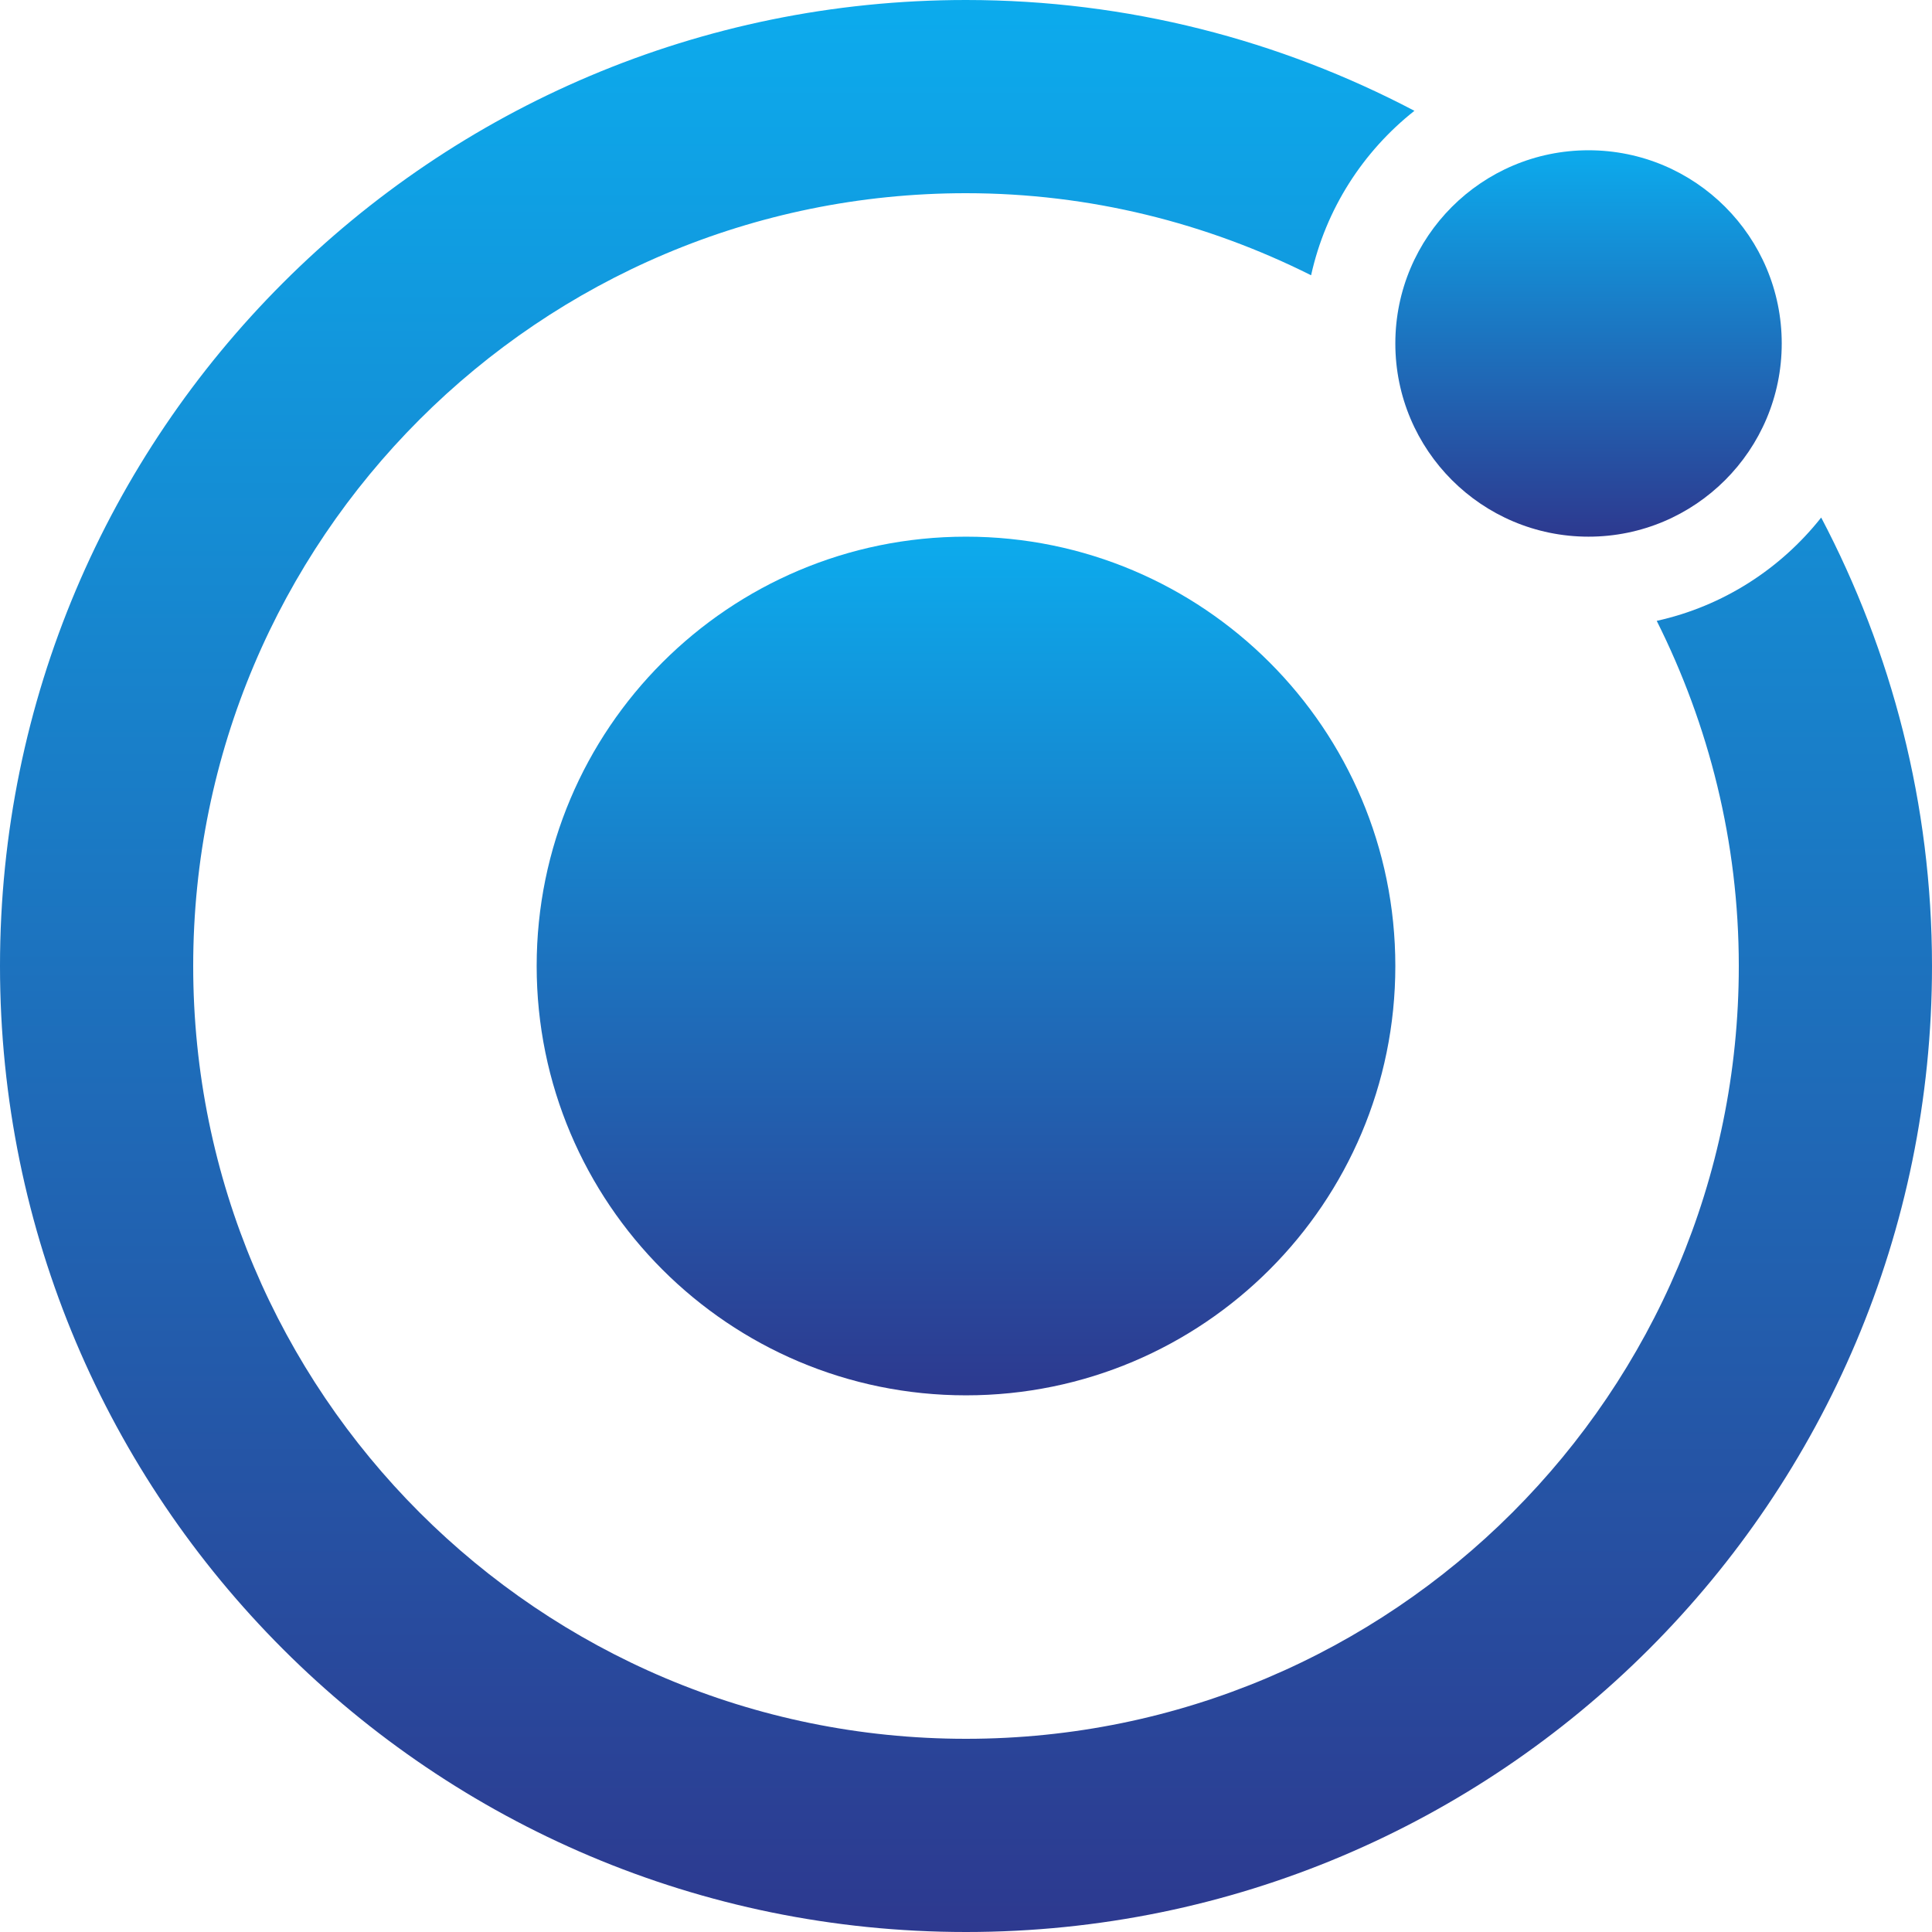
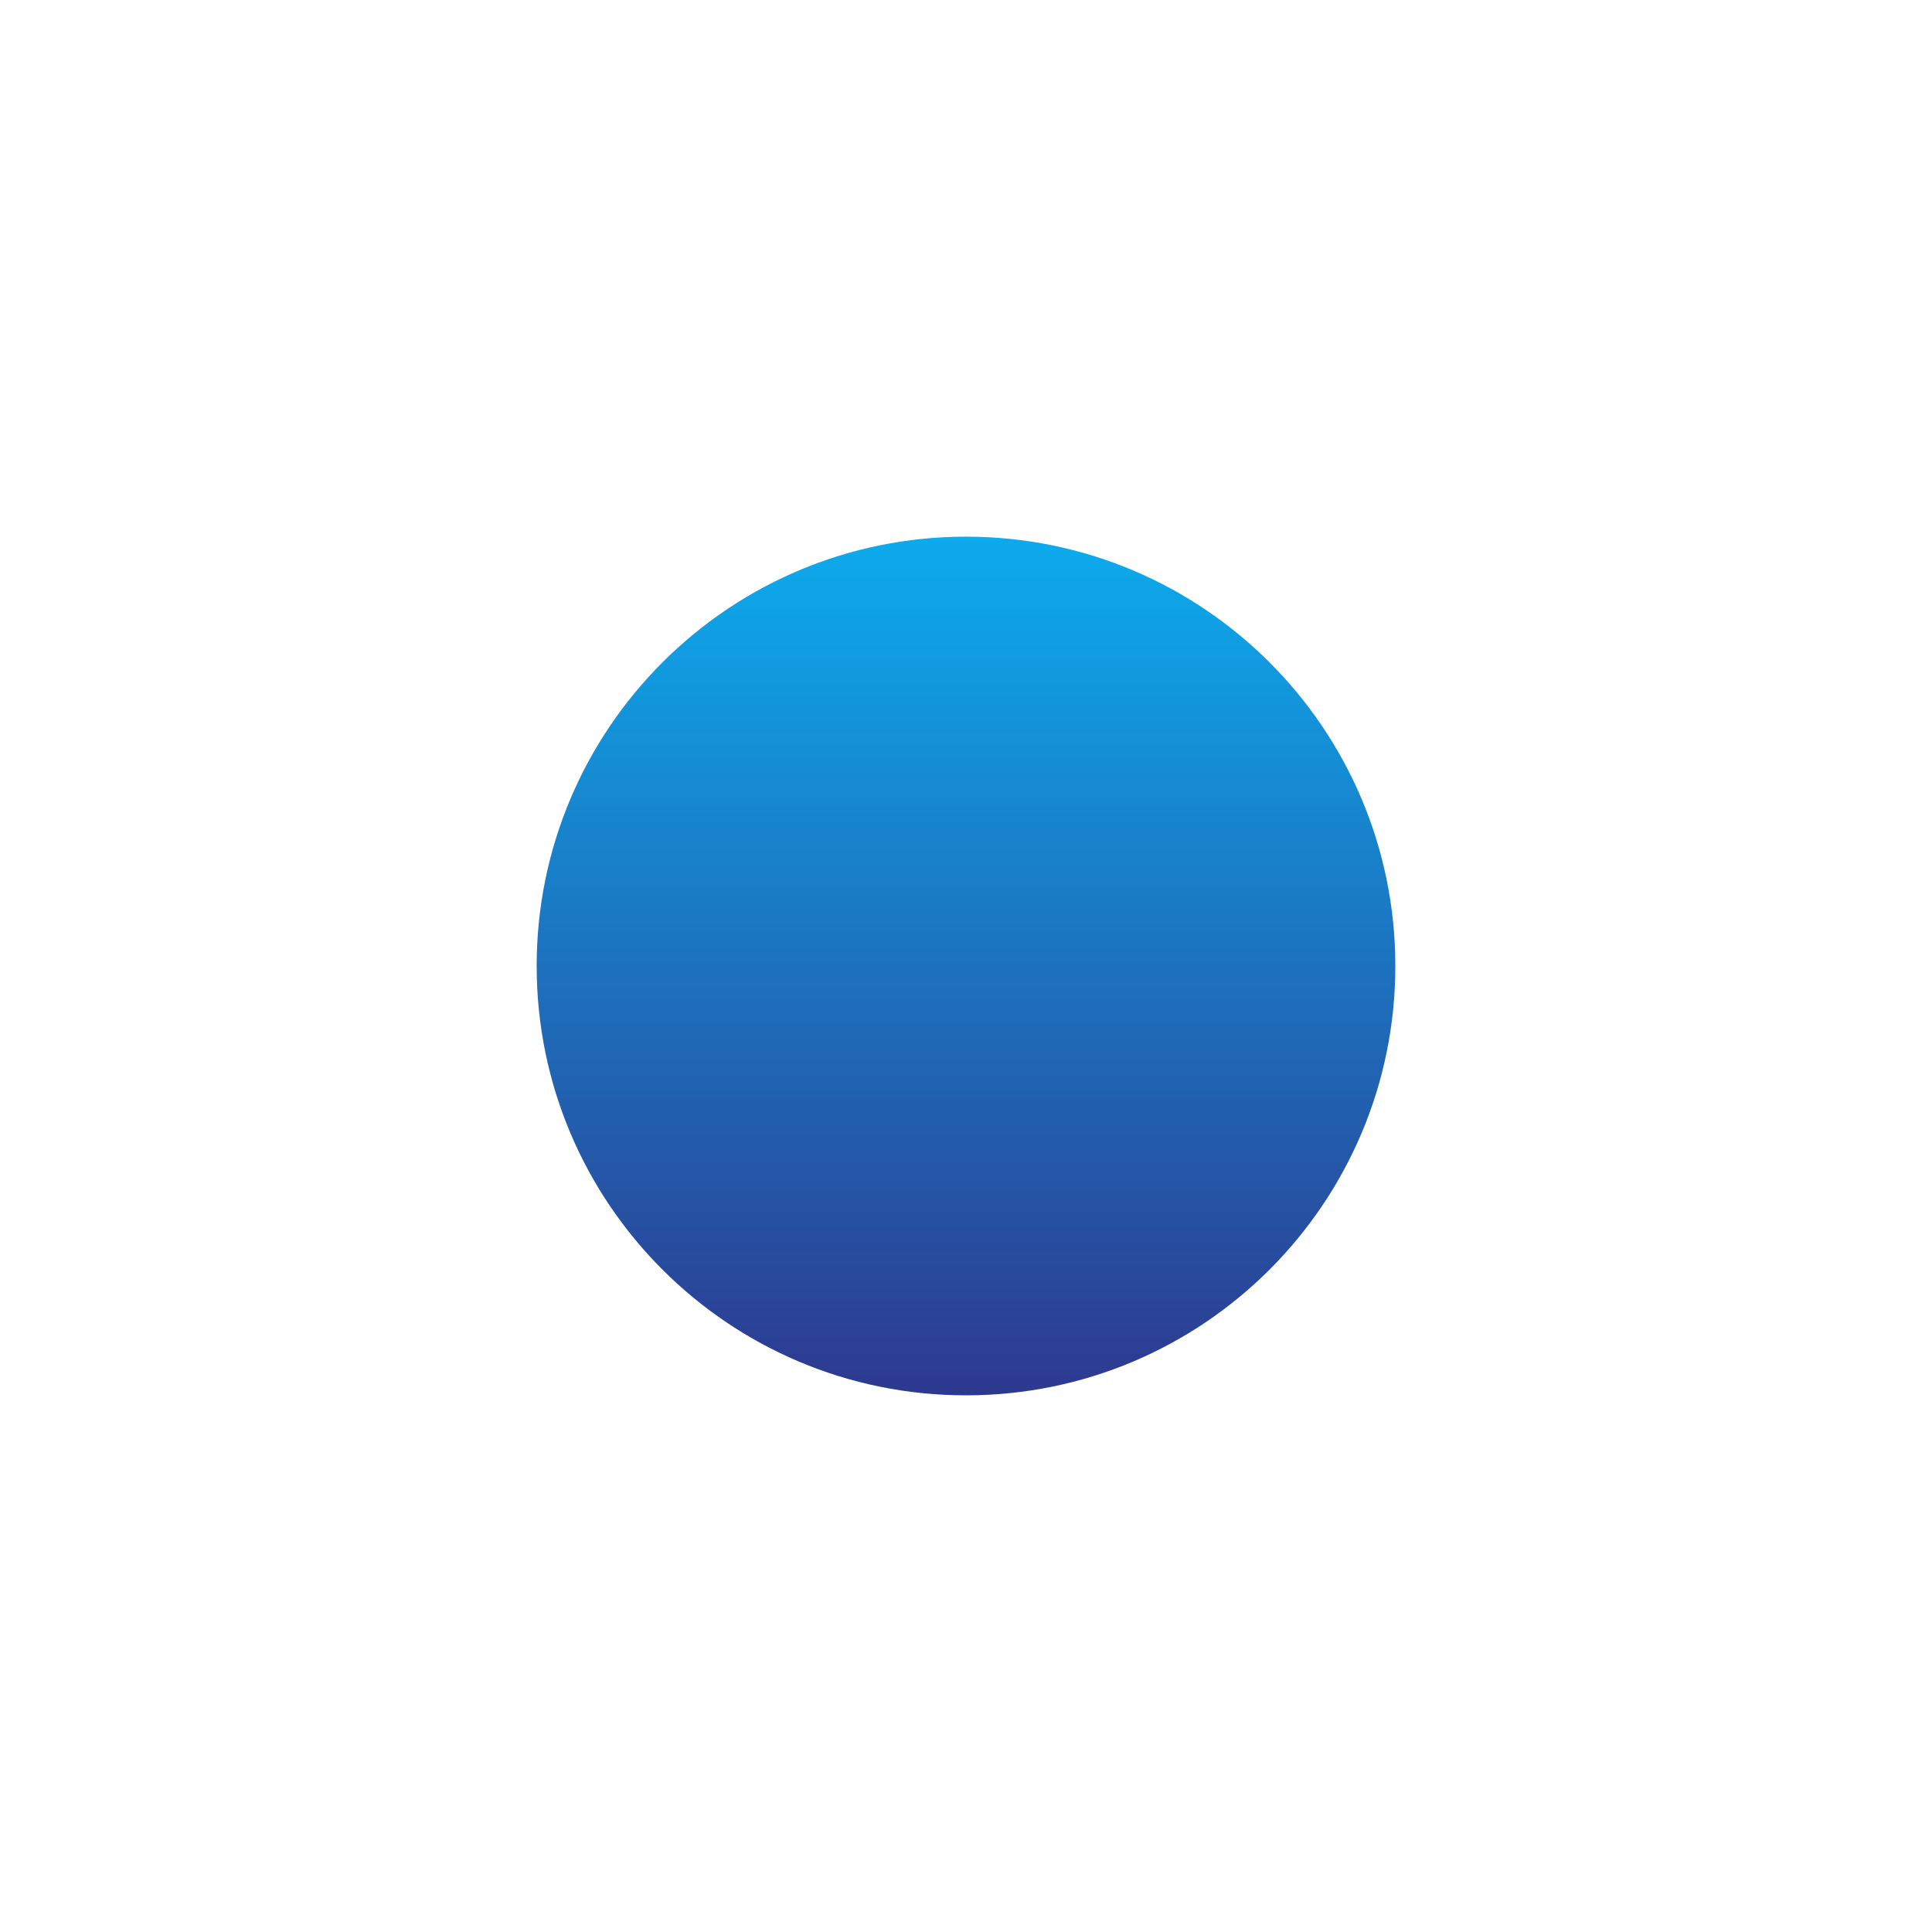
<svg xmlns="http://www.w3.org/2000/svg" width="90" height="90" viewBox="0 0 90 90" fill="none">
  <path d="M45 65C56.046 65 65 56.046 65 45C65 33.954 56.046 25 45 25C33.954 25 25 33.954 25 45C25 56.046 33.954 65 45 65Z" fill="url(#paint0_linear_696_3)" />
-   <path d="M74 25C78.971 25 83 20.971 83 16C83 11.029 78.971 7 74 7C69.029 7 65 11.029 65 16C65 20.971 69.029 25 74 25Z" fill="url(#paint1_linear_696_3)" />
-   <path d="M84.838 24.109C82.944 26.503 80.262 28.24 77.177 28.922C79.603 33.766 81 39.215 81 45C81 64.883 64.883 81 45 81C25.117 81 9 64.883 9 45C9 25.117 25.117 9 45 9C50.785 9 56.234 10.397 61.076 12.823C61.758 9.738 63.495 7.054 65.889 5.162C59.645 1.879 52.547 0 45 0C20.146 0 0 20.146 0 45C0 69.853 20.146 90 45 90C69.853 90 90 69.853 90 45C90 37.453 88.121 30.355 84.838 24.109Z" fill="url(#paint2_linear_696_3)" />
  <defs>
    <linearGradient id="paint0_linear_696_3" x1="45" y1="25" x2="45" y2="65" gradientUnits="userSpaceOnUse">
      <stop stop-color="#0CABED" />
      <stop offset="1" stop-color="#2D398F" />
    </linearGradient>
    <linearGradient id="paint1_linear_696_3" x1="74" y1="7" x2="74" y2="25" gradientUnits="userSpaceOnUse">
      <stop stop-color="#0CABED" />
      <stop offset="1" stop-color="#2D398F" />
    </linearGradient>
    <linearGradient id="paint2_linear_696_3" x1="45" y1="0" x2="45" y2="90" gradientUnits="userSpaceOnUse">
      <stop stop-color="#0CABED" />
      <stop offset="1" stop-color="#2D398F" />
    </linearGradient>
  </defs>
</svg>